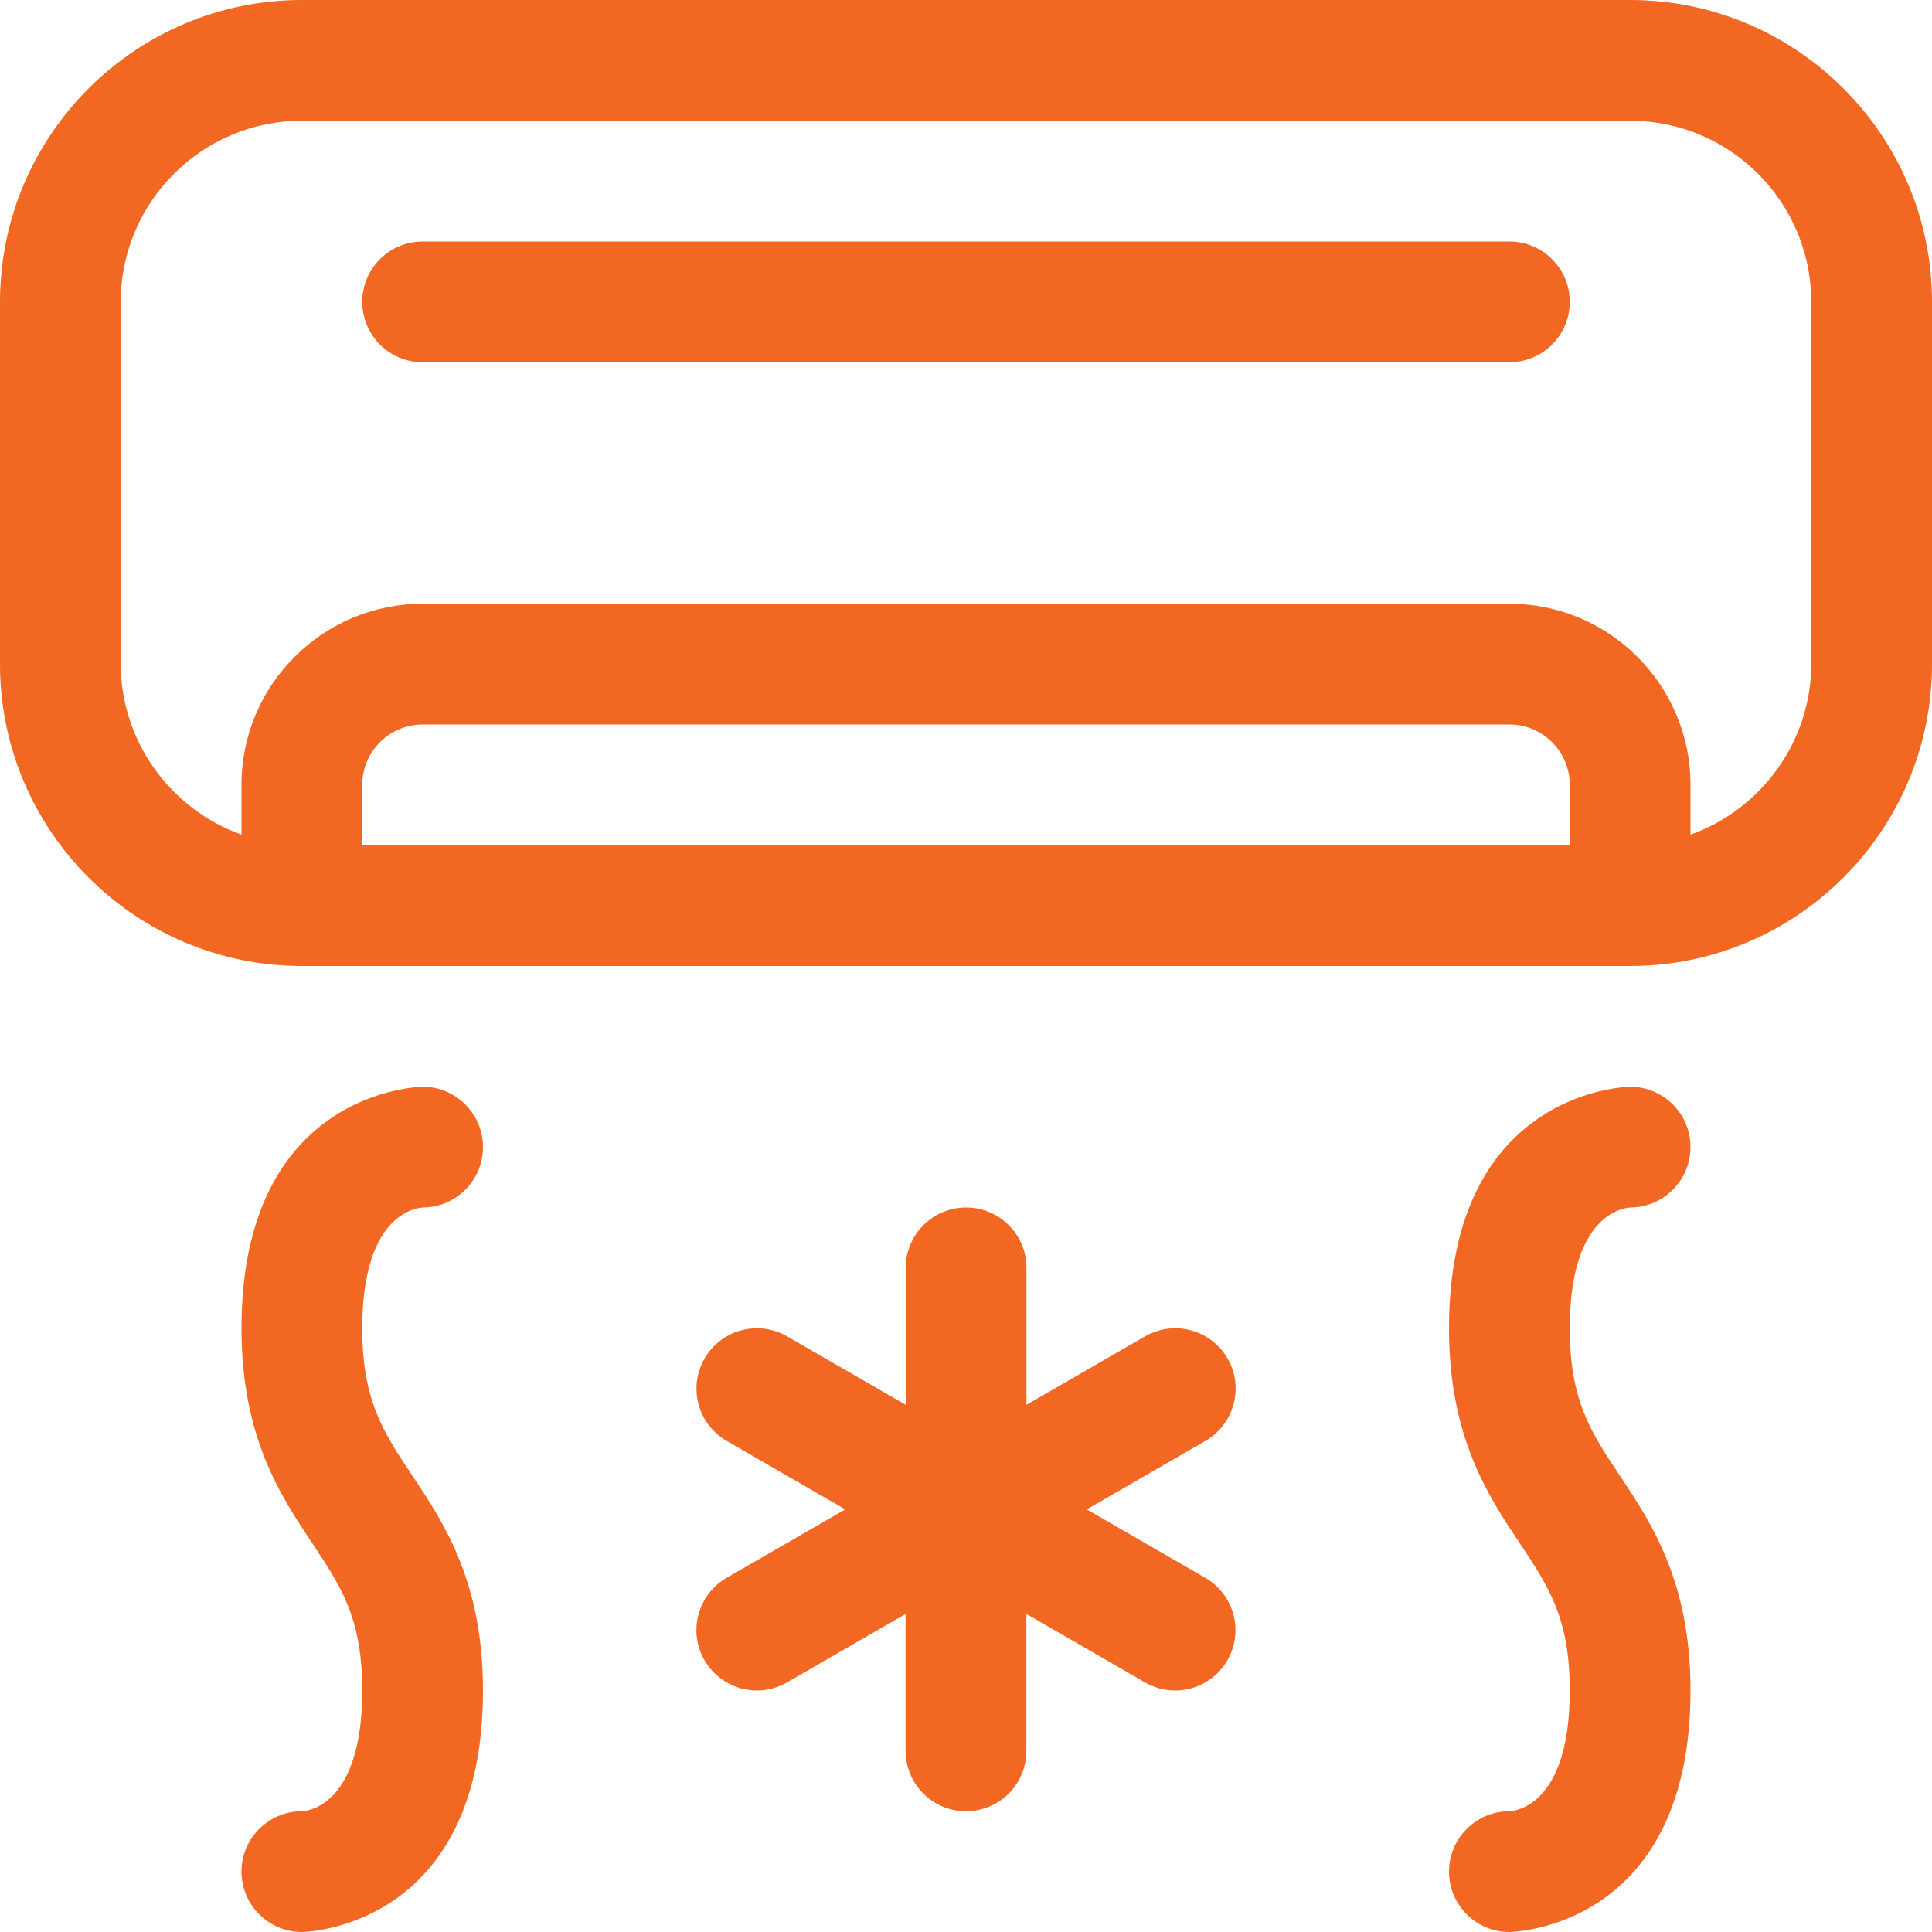
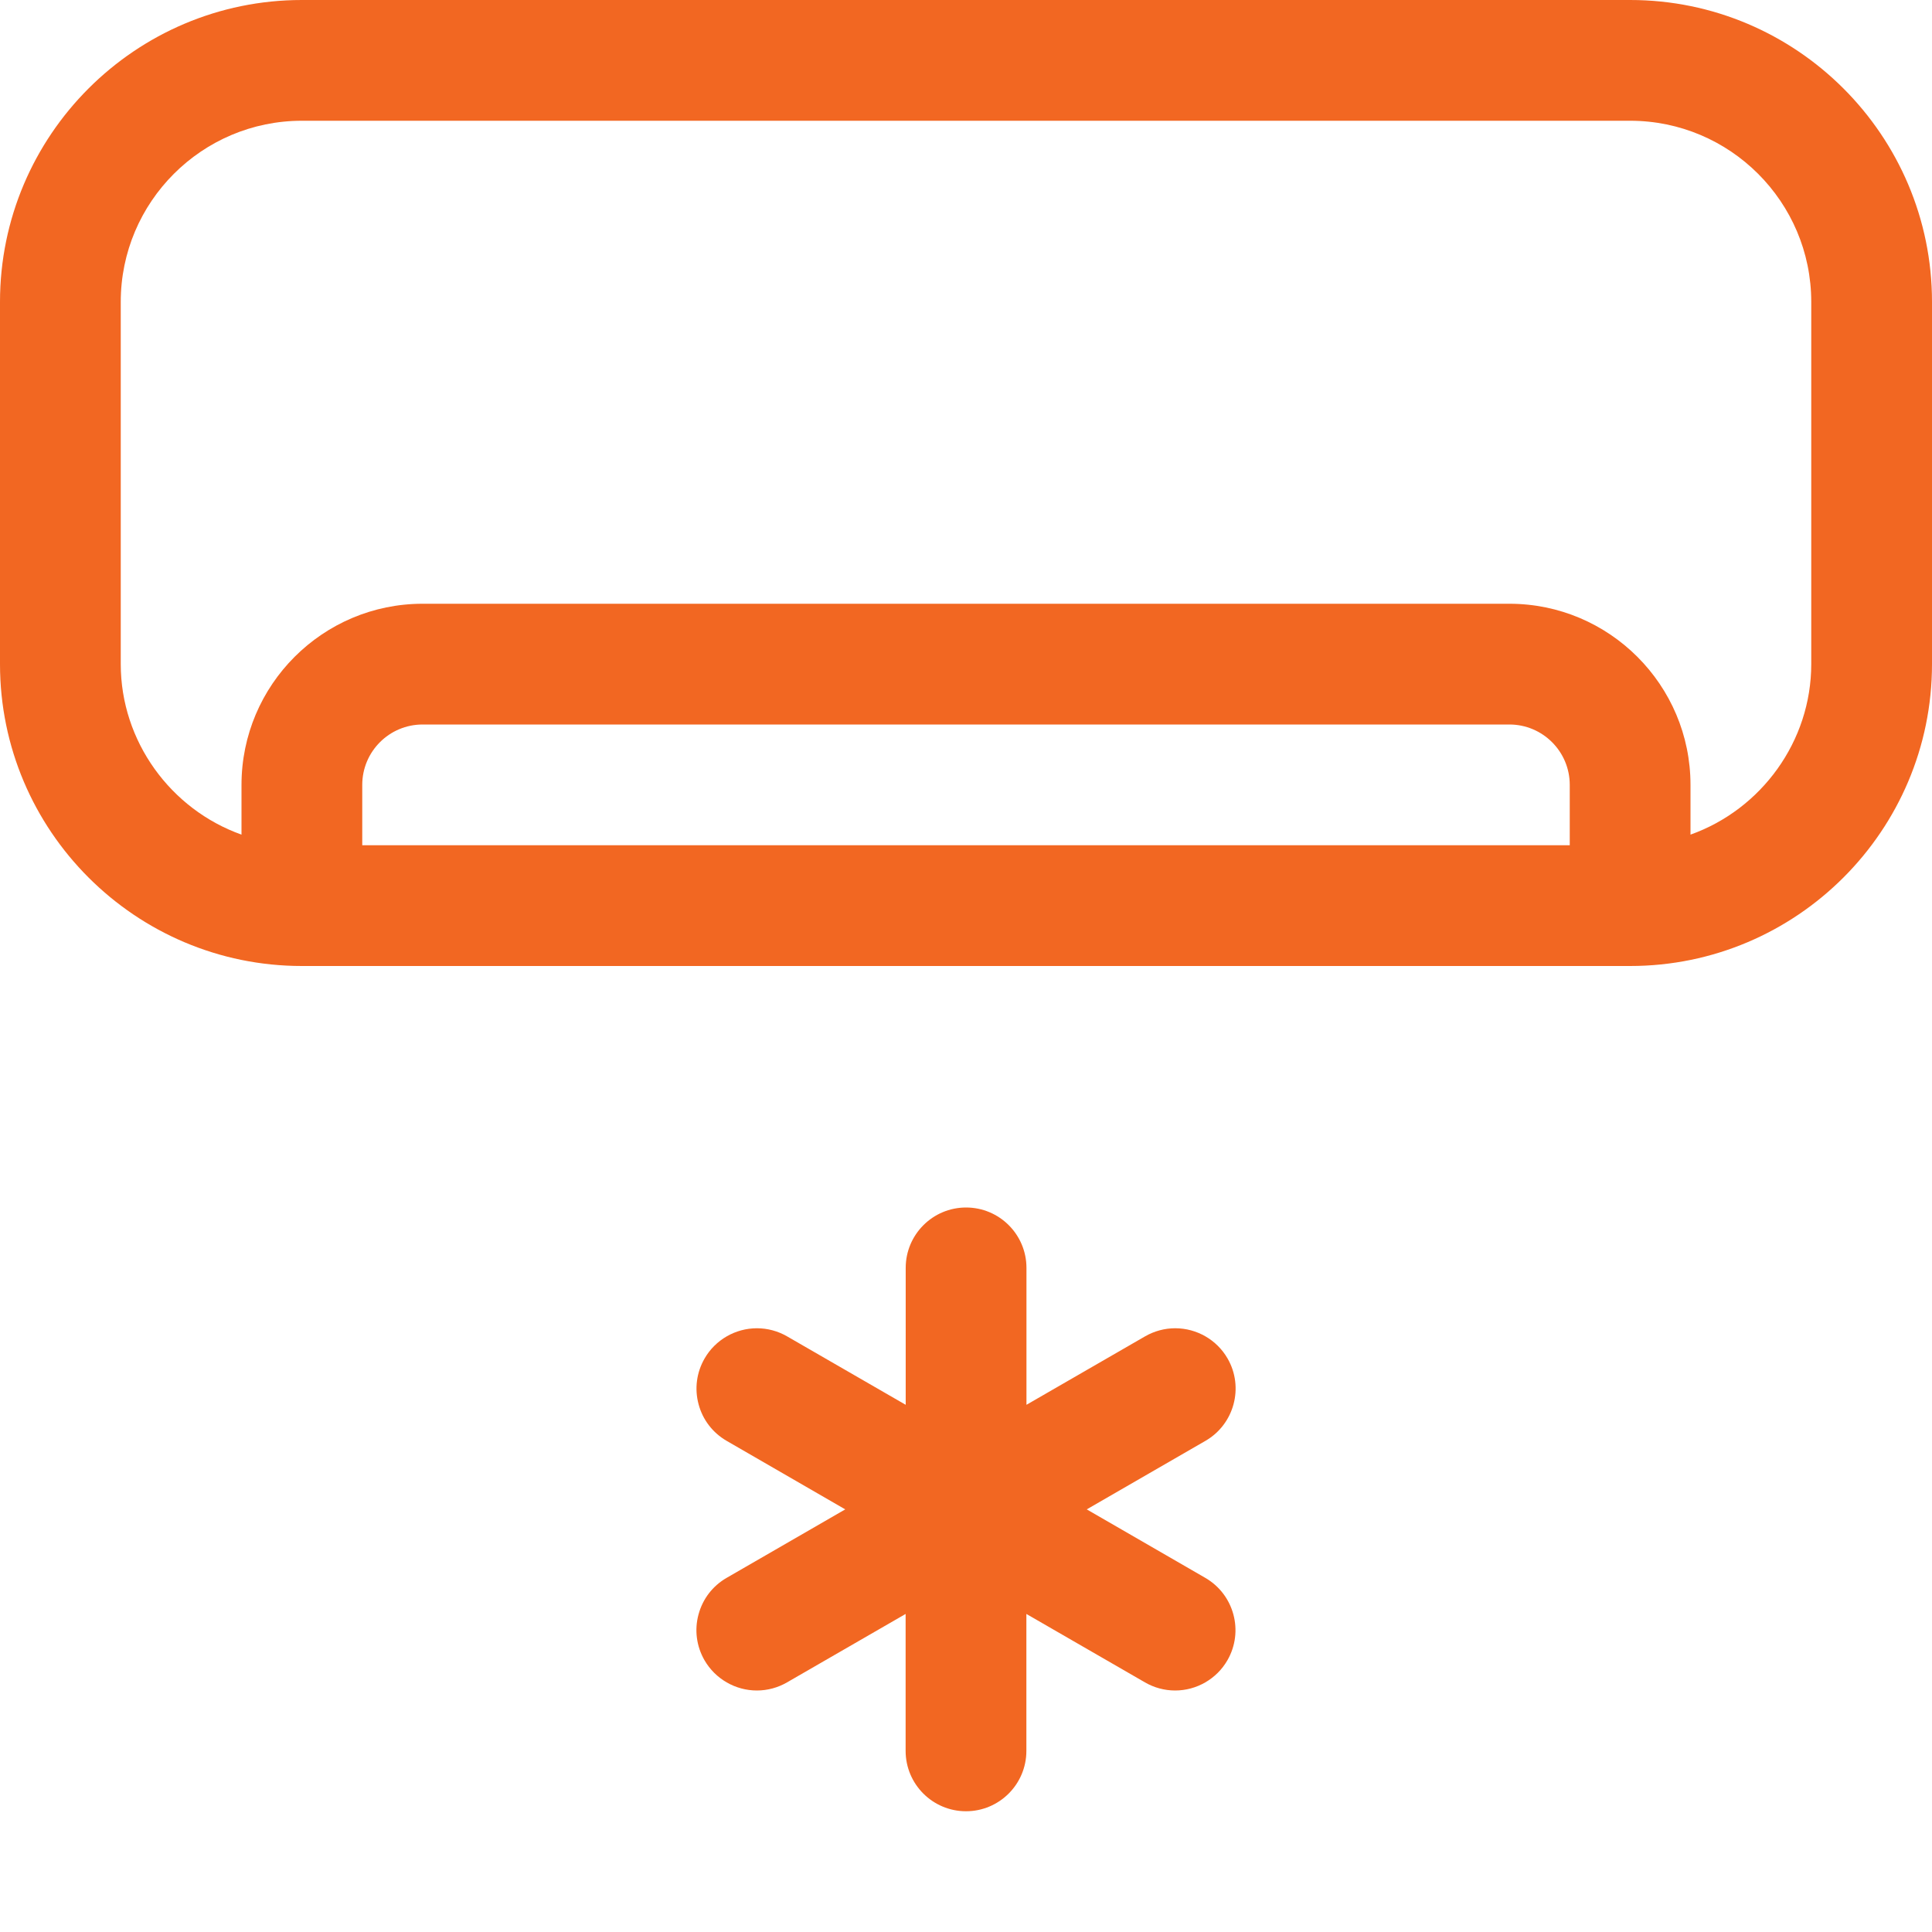
<svg xmlns="http://www.w3.org/2000/svg" version="1.1" id="Layer_1" x="0px" y="0px" viewBox="0 0 24 24" style="enable-background:new 0 0 24 24;" xml:space="preserve">
  <title>ac-cool</title>
  <defs>
    <style>
		path, circle {stroke: none; fill: #f26722;}
	</style>
  </defs>
  <g>
    <path d="M3.75,12C1.682,12,0,10.318,0,8.25v-4.5C0,1.682,1.682,0,3.75,0h16.5C22.318,0,24,1.682,24,3.75v4.5   c0,2.068-1.682,3.75-3.75,3.75H3.75z M19.5,10.5V9.75C19.5,9.336,19.164,9,18.75,9H5.25C4.836,9,4.5,9.336,4.5,9.75v0.75H19.5z    M18.75,7.5C19.991,7.5,21,8.509,21,9.75v0.618c0.879-0.313,1.5-1.158,1.5-2.118v-4.5c0-1.241-1.009-2.25-2.25-2.25H3.75   C2.509,1.5,1.5,2.509,1.5,3.75v4.5c0,0.96,0.621,1.805,1.5,2.118V9.75C3,8.509,4.009,7.5,5.25,7.5H18.75z" />
-     <path d="M5.25,4.5C4.836,4.5,4.5,4.164,4.5,3.75S4.836,3,5.25,3h13.5c0.414,0,0.75,0.336,0.75,0.75S19.164,4.5,18.75,4.5H5.25z" />
-     <path d="M3.75,24C3.336,24,3,23.664,3,23.25s0.336-0.75,0.75-0.75C3.817,22.498,4.5,22.436,4.5,21c0-0.898-0.262-1.291-0.624-1.834   C3.486,18.581,3,17.852,3,16.5c0-2.966,2.228-3,2.25-3C5.664,13.5,6,13.836,6,14.25c0,0.409-0.333,0.746-0.742,0.75   C5.187,15.002,4.5,15.063,4.5,16.5c0,0.898,0.262,1.291,0.624,1.834C5.514,18.919,6,19.648,6,21C6,23.966,3.772,24,3.75,24z" />
-     <path d="M18.75,24C18.336,24,18,23.664,18,23.25s0.336-0.75,0.75-0.75c0.067-0.002,0.75-0.064,0.75-1.5   c0-0.898-0.262-1.291-0.624-1.834C18.486,18.581,18,17.852,18,16.5c0-2.966,2.228-3,2.25-3c0.414,0,0.75,0.336,0.75,0.75   c0,0.409-0.333,0.746-0.742,0.75c-0.072,0.002-0.758,0.063-0.758,1.5c0,0.898,0.262,1.291,0.624,1.834   C20.514,18.919,21,19.648,21,21C21,23.966,18.772,24,18.75,24z" />
    <path d="M12,22.5c-0.414,0-0.75-0.336-0.75-0.75v-1.701l-1.473,0.85C9.663,20.965,9.534,21,9.402,21   c-0.267,0-0.516-0.144-0.65-0.375c-0.1-0.174-0.127-0.376-0.075-0.569c0.052-0.194,0.176-0.355,0.349-0.455L10.5,18.75   l-1.473-0.851c-0.173-0.1-0.298-0.262-0.349-0.455c-0.052-0.193-0.025-0.396,0.075-0.569c0.133-0.231,0.382-0.375,0.65-0.375   c0.131,0,0.261,0.035,0.375,0.101l1.473,0.85V15.75c0-0.414,0.336-0.75,0.75-0.75s0.75,0.336,0.75,0.75v1.701l1.473-0.85   c0.114-0.066,0.244-0.101,0.375-0.101c0.268,0,0.517,0.144,0.65,0.375c0.207,0.358,0.083,0.818-0.275,1.024L13.5,18.75l1.473,0.851   c0.358,0.207,0.481,0.666,0.274,1.024C15.114,20.856,14.865,21,14.598,21c-0.132,0-0.261-0.035-0.375-0.101l-1.473-0.85v1.701   C12.75,22.164,12.414,22.5,12,22.5z" />
  </g>
</svg>